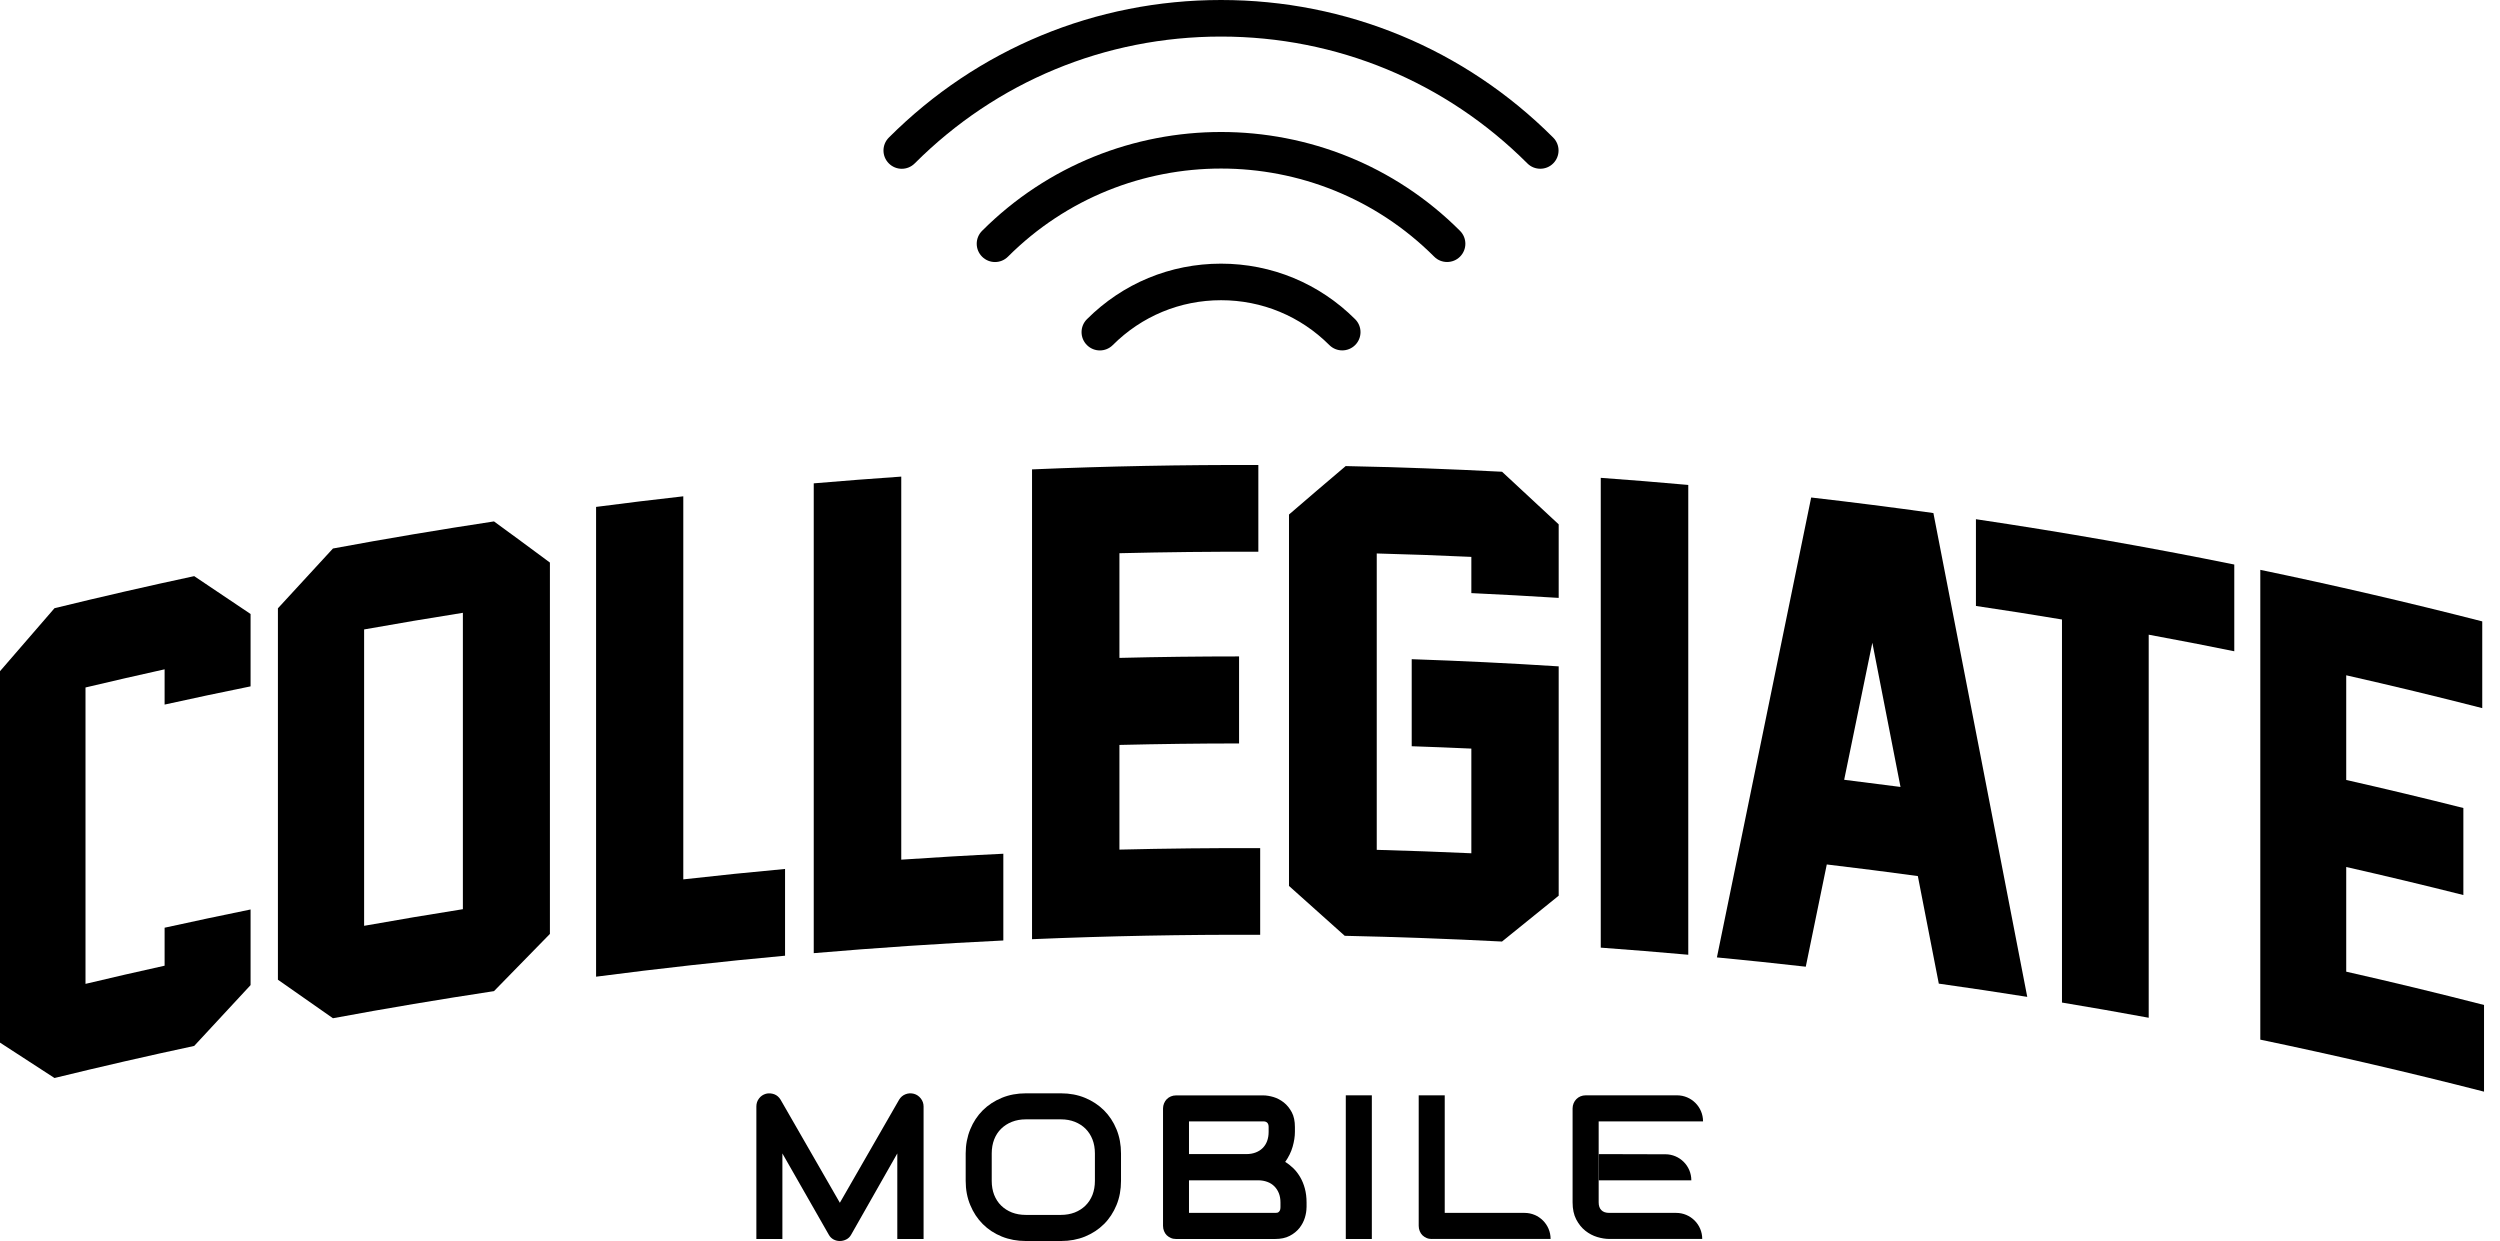
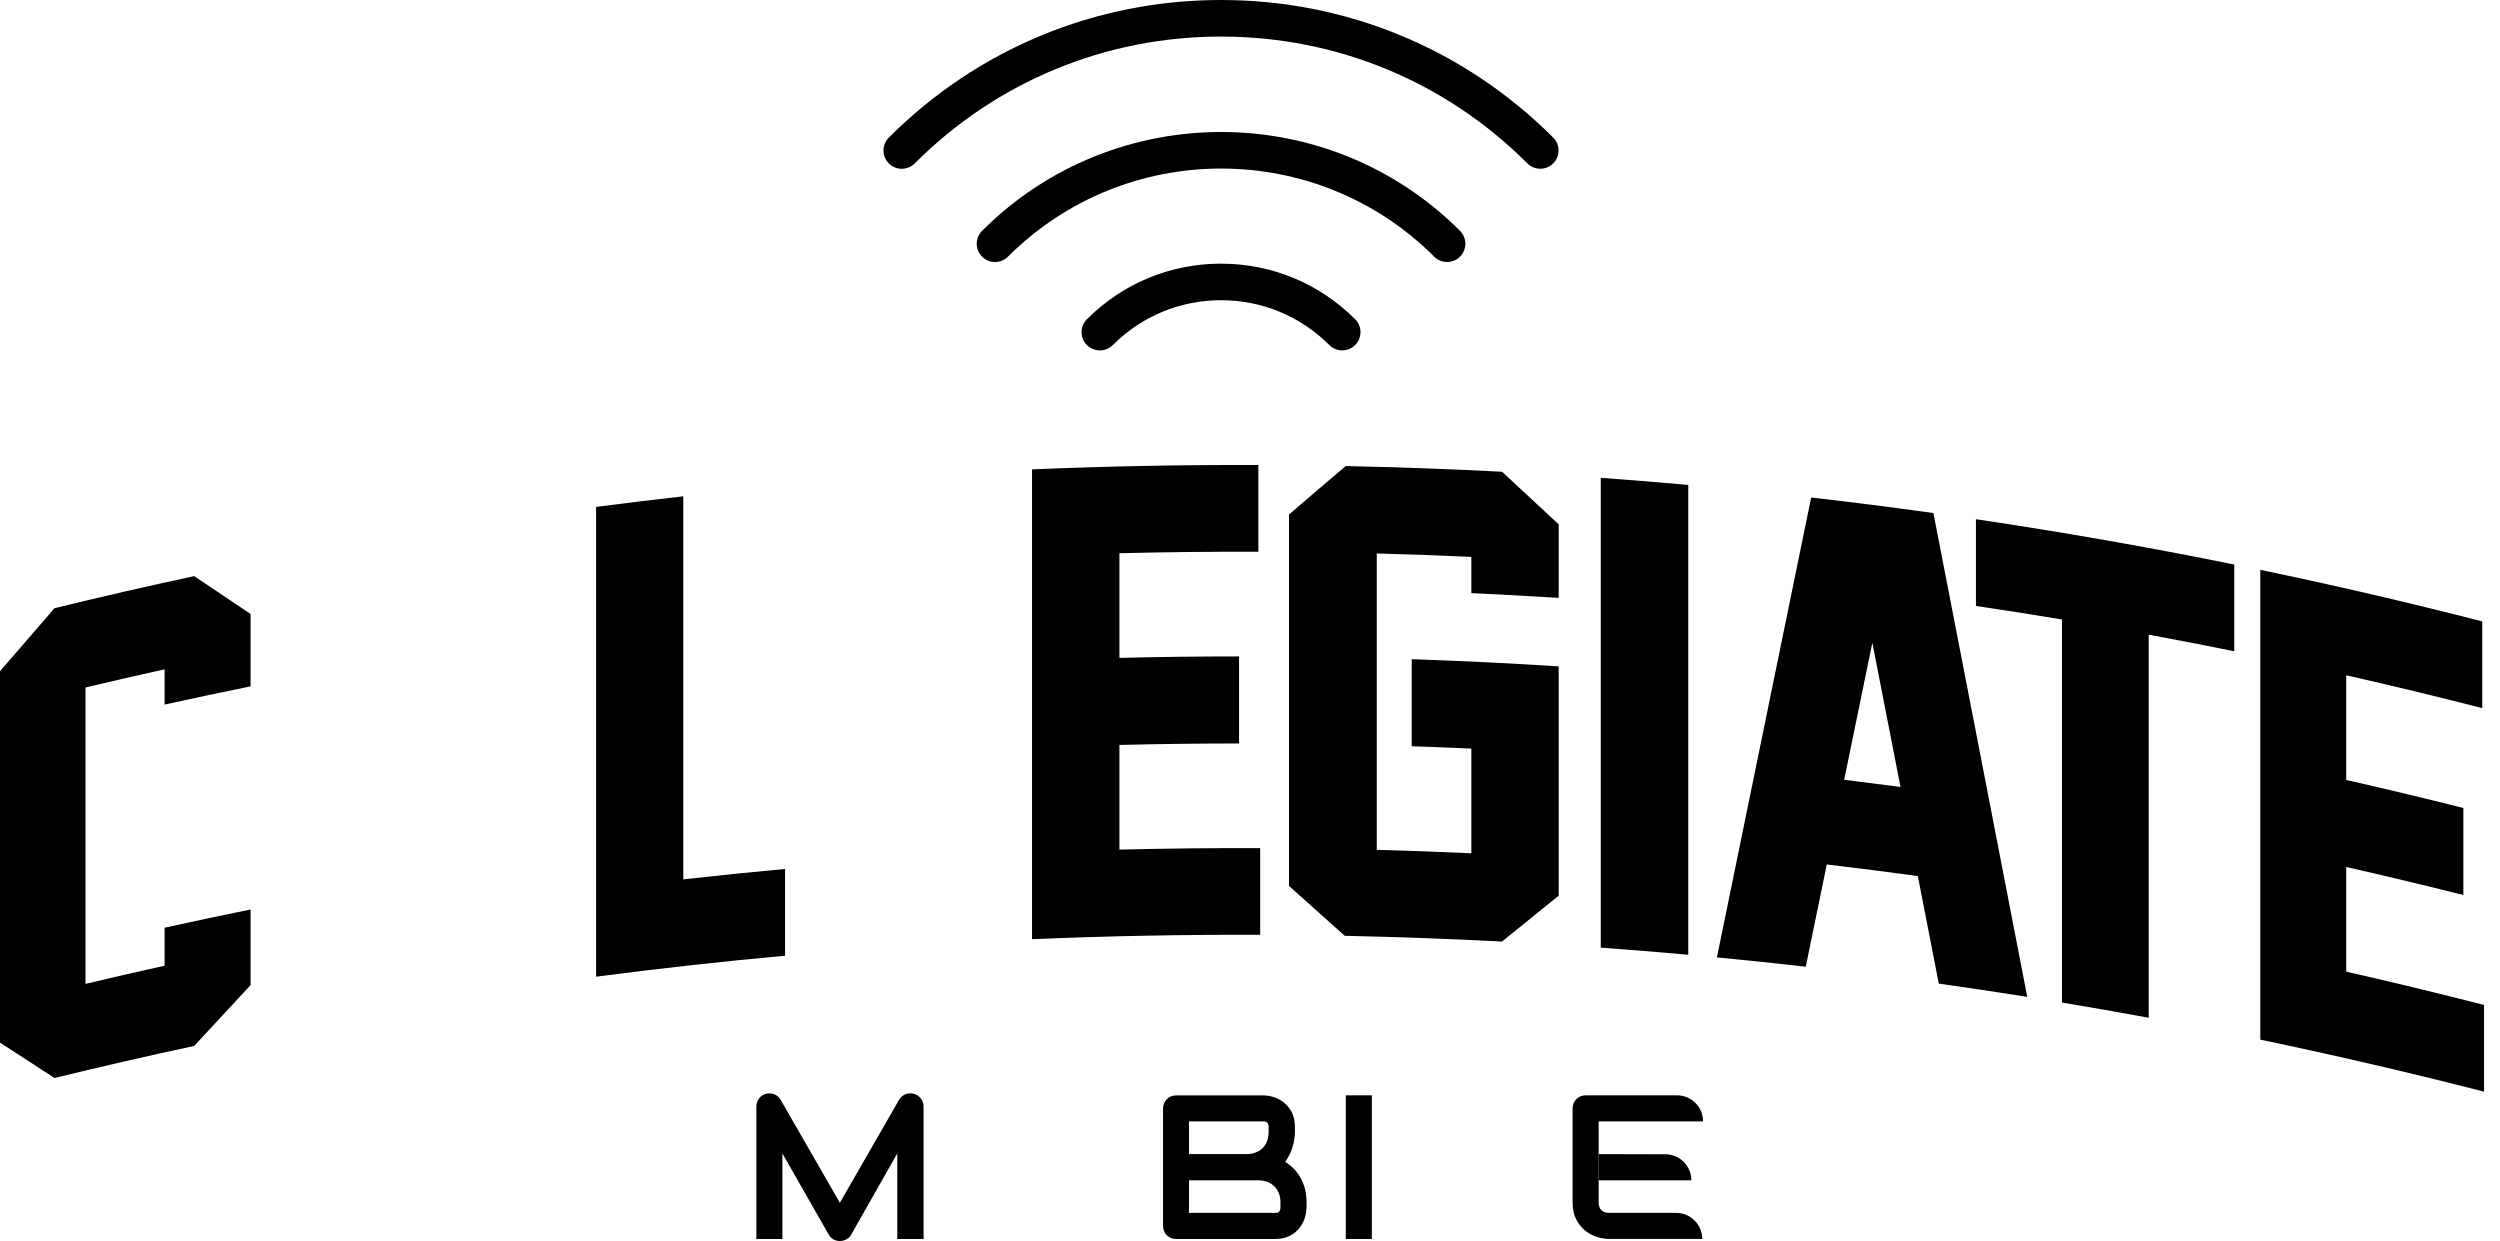
<svg xmlns="http://www.w3.org/2000/svg" fill="none" viewBox="0 0 139 69" height="69" width="139">
  <path fill="black" d="M13.932 54.772C12.886 55.894 11.843 57.019 10.797 58.154C8.201 58.71 5.612 59.305 3.03 59.937C2.02 59.275 1.01 58.621 0 57.969V37.319C1.01 36.145 2.02 34.977 3.03 33.816C5.612 33.184 8.201 32.589 10.797 32.033C11.84 32.73 12.886 33.431 13.932 34.138V38.162C12.337 38.484 10.744 38.823 9.152 39.175V37.214C7.685 37.54 6.218 37.875 4.754 38.224V54.703C6.218 54.354 7.682 54.018 9.152 53.693V51.581C10.744 51.229 12.337 50.893 13.932 50.567V54.775V54.772Z" />
-   <path fill="black" d="M30.575 51.926C29.539 52.979 28.503 54.041 27.466 55.107C24.476 55.561 21.489 56.061 18.512 56.614C17.492 55.894 16.472 55.18 15.452 54.472V33.822C16.472 32.707 17.492 31.599 18.512 30.497C21.489 29.944 24.476 29.444 27.466 28.99C28.503 29.746 29.539 30.51 30.575 31.279V51.929V51.926ZM25.736 50.551V34.072C23.904 34.362 22.075 34.671 20.245 34.997V51.475C22.071 51.15 23.904 50.84 25.736 50.551Z" />
  <path fill="black" d="M43.649 53.137C40.142 53.459 36.639 53.847 33.142 54.304V28.184C34.757 27.973 36.372 27.776 37.991 27.595V48.893C39.876 48.679 41.761 48.488 43.649 48.314C43.649 49.922 43.649 51.528 43.649 53.137Z" />
-   <path fill="black" d="M55.785 52.291C52.268 52.459 48.754 52.696 45.244 52.995V26.874C46.866 26.736 48.488 26.611 50.11 26.499C50.11 33.598 50.11 40.698 50.11 47.797C52.001 47.669 53.89 47.557 55.785 47.468V52.291Z" />
  <path fill="black" d="M70.066 51.975C65.836 51.959 61.608 52.041 57.381 52.219V26.098C61.572 25.92 65.77 25.841 69.964 25.854V30.677C67.388 30.667 64.812 30.697 62.24 30.759V36.579C64.457 36.523 66.674 36.497 68.892 36.497C68.892 38.109 68.892 39.724 68.892 41.336C66.674 41.336 64.457 41.366 62.24 41.418V47.238C64.849 47.175 67.457 47.146 70.066 47.156V51.979V51.975Z" />
  <path fill="black" d="M86.659 49.804C85.61 50.646 84.561 51.495 83.511 52.35C80.597 52.199 77.682 52.094 74.767 52.031C73.734 51.1 72.701 50.176 71.668 49.258C71.668 42.376 71.668 35.49 71.668 28.608C72.717 27.703 73.767 26.805 74.82 25.914C77.718 25.973 80.616 26.078 83.514 26.229C84.564 27.2 85.613 28.174 86.663 29.154V33.243C85.044 33.141 83.426 33.052 81.807 32.977C81.807 32.306 81.807 31.634 81.807 30.963C80.054 30.881 78.3 30.819 76.547 30.773V47.251C78.3 47.297 80.054 47.363 81.807 47.442C81.807 45.501 81.807 43.563 81.807 41.622C80.702 41.573 79.596 41.527 78.491 41.491C78.491 39.879 78.491 38.267 78.491 36.651C81.215 36.744 83.939 36.875 86.663 37.05V49.804H86.659Z" />
  <path fill="black" d="M93.868 53.084C92.246 52.939 90.624 52.808 89.002 52.689V26.568C90.624 26.687 92.246 26.815 93.868 26.963V53.084Z" />
  <path fill="black" d="M107.797 54.69C107.408 52.696 107.02 50.702 106.632 48.709C104.944 48.478 103.257 48.265 101.569 48.064C101.181 49.959 100.789 51.854 100.401 53.749C98.756 53.561 97.108 53.39 95.46 53.232C97.207 44.692 98.954 36.168 100.701 27.661C102.967 27.921 105.234 28.21 107.497 28.526C109.238 37.477 110.978 46.442 112.715 55.426C111.077 55.166 109.438 54.92 107.797 54.69ZM105.668 43.754C105.145 41.08 104.625 38.408 104.102 35.737C103.579 38.277 103.059 40.816 102.536 43.356C103.579 43.484 104.625 43.616 105.668 43.754Z" />
  <path fill="black" d="M124.229 36.211C122.643 35.888 121.057 35.582 119.468 35.289V56.587C117.863 56.291 116.254 56.008 114.646 55.742V34.444C113.053 34.177 111.458 33.927 109.862 33.691V28.868C114.665 29.582 119.455 30.421 124.226 31.388V36.211H124.229Z" />
  <path fill="black" d="M138.112 60.696C133.983 59.637 129.834 58.673 125.673 57.804V31.684C129.802 32.542 133.917 33.5 138.013 34.549C138.013 36.158 138.013 37.763 138.013 39.372C135.499 38.727 132.976 38.118 130.45 37.546V43.366C132.627 43.859 134.799 44.379 136.963 44.925V49.764C134.795 49.218 132.624 48.698 130.45 48.205V54.025C133.009 54.603 135.565 55.222 138.112 55.877V60.7V60.696Z" />
  <path fill="black" d="M51.351 68.888H49.89V64.131L47.324 68.648C47.261 68.763 47.173 68.852 47.057 68.911C46.942 68.97 46.824 69 46.692 69C46.561 69 46.449 68.97 46.34 68.911C46.232 68.852 46.143 68.763 46.08 68.648L43.501 64.131V68.888H42.054V61.519C42.054 61.351 42.103 61.203 42.202 61.075C42.3 60.943 42.429 60.858 42.59 60.812C42.669 60.792 42.745 60.785 42.824 60.792C42.903 60.798 42.978 60.815 43.05 60.841C43.123 60.867 43.189 60.91 43.248 60.96C43.307 61.009 43.356 61.072 43.399 61.141L46.696 66.875L49.992 61.141C50.078 60.999 50.196 60.9 50.344 60.841C50.495 60.782 50.65 60.772 50.814 60.815C50.969 60.858 51.097 60.947 51.199 61.078C51.298 61.206 51.351 61.354 51.351 61.522V68.891V68.888Z" />
-   <path fill="black" d="M62.328 65.657C62.328 66.144 62.246 66.592 62.078 67C61.91 67.408 61.68 67.763 61.381 68.059C61.084 68.355 60.733 68.585 60.325 68.753C59.917 68.918 59.476 69 58.995 69H57.035C56.554 69 56.11 68.918 55.702 68.753C55.294 68.589 54.939 68.355 54.643 68.059C54.347 67.763 54.114 67.408 53.946 67C53.775 66.592 53.692 66.144 53.692 65.657V64.131C53.692 63.647 53.778 63.203 53.946 62.792C54.114 62.381 54.347 62.029 54.643 61.733C54.939 61.44 55.294 61.206 55.702 61.039C56.11 60.871 56.554 60.789 57.035 60.789H58.995C59.472 60.789 59.917 60.871 60.325 61.039C60.729 61.206 61.081 61.437 61.381 61.733C61.677 62.029 61.91 62.381 62.078 62.792C62.246 63.203 62.328 63.651 62.328 64.131V65.657ZM60.877 64.131C60.877 63.845 60.831 63.585 60.742 63.355C60.65 63.121 60.522 62.924 60.358 62.759C60.193 62.595 59.992 62.466 59.762 62.374C59.529 62.282 59.275 62.236 58.995 62.236H57.035C56.752 62.236 56.495 62.282 56.262 62.374C56.028 62.466 55.831 62.595 55.663 62.759C55.495 62.924 55.367 63.121 55.275 63.355C55.186 63.588 55.14 63.848 55.14 64.131V65.657C55.14 65.944 55.186 66.204 55.275 66.434C55.367 66.664 55.495 66.865 55.663 67.029C55.831 67.194 56.031 67.322 56.262 67.414C56.495 67.503 56.752 67.549 57.035 67.549H58.982C59.265 67.549 59.522 67.503 59.755 67.414C59.989 67.322 60.186 67.194 60.354 67.029C60.522 66.865 60.65 66.664 60.742 66.434C60.831 66.2 60.877 65.94 60.877 65.657V64.131Z" />
  <path fill="black" d="M72.642 67.135C72.642 67.312 72.612 67.503 72.55 67.707C72.487 67.911 72.388 68.099 72.25 68.276C72.109 68.451 71.931 68.599 71.707 68.714C71.484 68.832 71.214 68.888 70.888 68.888H65.391C65.286 68.888 65.19 68.872 65.102 68.832C65.013 68.793 64.934 68.743 64.871 68.681C64.805 68.615 64.756 68.539 64.72 68.447C64.684 68.359 64.664 68.263 64.664 68.158V61.631C64.664 61.532 64.684 61.437 64.72 61.348C64.756 61.259 64.809 61.18 64.871 61.114C64.937 61.049 65.013 60.996 65.102 60.96C65.19 60.923 65.286 60.904 65.391 60.904H70.237C70.415 60.904 70.605 60.937 70.809 60.996C71.013 61.058 71.204 61.16 71.382 61.299C71.559 61.44 71.704 61.621 71.823 61.841C71.941 62.062 71.997 62.338 71.997 62.661V62.934C71.997 63.19 71.954 63.467 71.869 63.763C71.783 64.059 71.645 64.338 71.457 64.602C71.619 64.7 71.773 64.822 71.918 64.963C72.063 65.105 72.184 65.269 72.293 65.454C72.402 65.641 72.487 65.848 72.55 66.082C72.612 66.316 72.645 66.575 72.645 66.855V67.135H72.642ZM71.194 66.855C71.194 66.668 71.165 66.496 71.106 66.348C71.046 66.197 70.964 66.069 70.855 65.96C70.747 65.852 70.619 65.769 70.464 65.713C70.313 65.657 70.142 65.625 69.951 65.625H66.108V64.167H69.299C69.49 64.167 69.658 64.138 69.813 64.079C69.964 64.022 70.096 63.94 70.204 63.832C70.313 63.723 70.395 63.595 70.451 63.444C70.507 63.292 70.536 63.124 70.536 62.934V62.661C70.536 62.453 70.438 62.348 70.237 62.348H66.108V67.437H70.888C70.915 67.437 70.944 67.437 70.984 67.431C71.02 67.431 71.053 67.418 71.082 67.398C71.112 67.378 71.138 67.345 71.161 67.302C71.184 67.26 71.194 67.194 71.194 67.118V66.852V66.855Z" />
  <path fill="black" d="M76.274 68.888H74.826V60.9H76.274V68.888Z" />
-   <path fill="black" d="M79.607 68.888C79.502 68.888 79.406 68.871 79.317 68.832C79.229 68.793 79.153 68.743 79.087 68.681C79.021 68.615 78.972 68.539 78.936 68.447C78.9 68.358 78.88 68.263 78.88 68.158V60.9H80.327V67.437H84.765C85.565 67.437 86.213 68.085 86.213 68.885H79.607V68.888Z" />
  <path fill="black" d="M74.629 19.482C74.369 19.482 74.109 19.383 73.912 19.186C72.303 17.577 70.165 16.692 67.891 16.692C65.618 16.692 63.48 17.577 61.871 19.186C61.473 19.584 60.831 19.584 60.433 19.186C60.035 18.788 60.035 18.146 60.433 17.748C62.427 15.755 65.072 14.659 67.888 14.659C70.704 14.659 73.352 15.758 75.346 17.748C75.744 18.146 75.744 18.788 75.346 19.186C75.148 19.383 74.889 19.482 74.629 19.482Z" />
  <path fill="black" d="M80.459 14.567C80.199 14.567 79.939 14.469 79.742 14.271C73.208 7.738 62.579 7.738 56.042 14.271C55.644 14.669 55.002 14.669 54.604 14.271C54.206 13.873 54.206 13.232 54.604 12.834C61.931 5.507 73.853 5.507 81.176 12.834C81.574 13.232 81.574 13.873 81.176 14.271C80.978 14.469 80.719 14.567 80.459 14.567Z" />
  <path fill="black" d="M85.64 9.382C85.38 9.382 85.12 9.284 84.923 9.086C80.376 4.54 74.327 2.033 67.888 2.033C61.45 2.033 55.404 4.54 50.857 9.086C50.459 9.484 49.818 9.484 49.42 9.086C49.022 8.688 49.022 8.047 49.42 7.649C54.351 2.717 60.911 0 67.888 0C74.866 0 81.426 2.717 86.357 7.649C86.755 8.047 86.755 8.688 86.357 9.086C86.16 9.284 85.9 9.382 85.64 9.382Z" />
  <path fill="black" d="M93.242 60.9C94.041 60.9 94.689 61.548 94.689 62.348H88.886V66.852C88.886 67.042 88.936 67.187 89.038 67.286C89.136 67.388 89.284 67.437 89.478 67.437H93.196C93.995 67.437 94.644 68.085 94.644 68.885H89.465C89.265 68.885 89.044 68.849 88.807 68.779C88.57 68.707 88.35 68.592 88.146 68.431C87.942 68.269 87.774 68.059 87.639 67.802C87.505 67.546 87.436 67.227 87.436 66.852V61.627C87.436 61.529 87.455 61.433 87.492 61.344C87.528 61.256 87.58 61.177 87.646 61.111C87.712 61.045 87.788 60.992 87.876 60.956C87.965 60.92 88.061 60.9 88.166 60.9H93.242Z" />
  <path fill="black" d="M88.887 65.625V64.168L92.173 64.177H92.591C93.39 64.177 94.038 64.825 94.038 65.625H88.887Z" />
</svg>